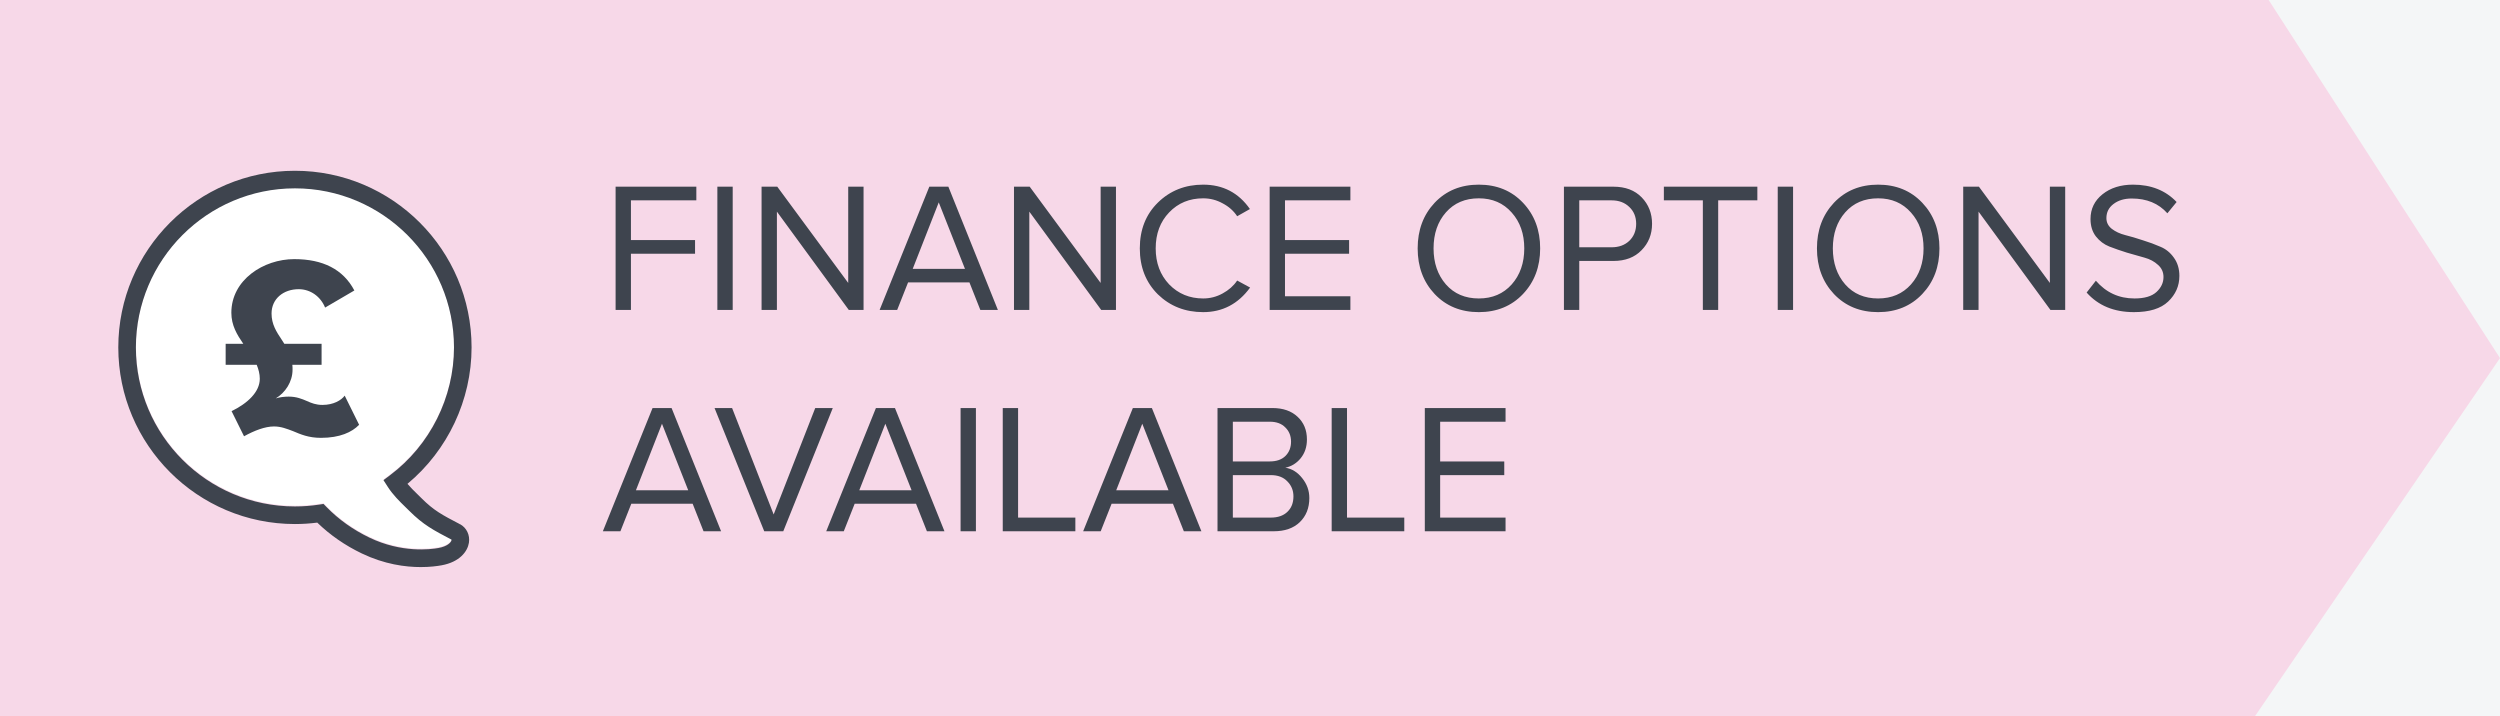
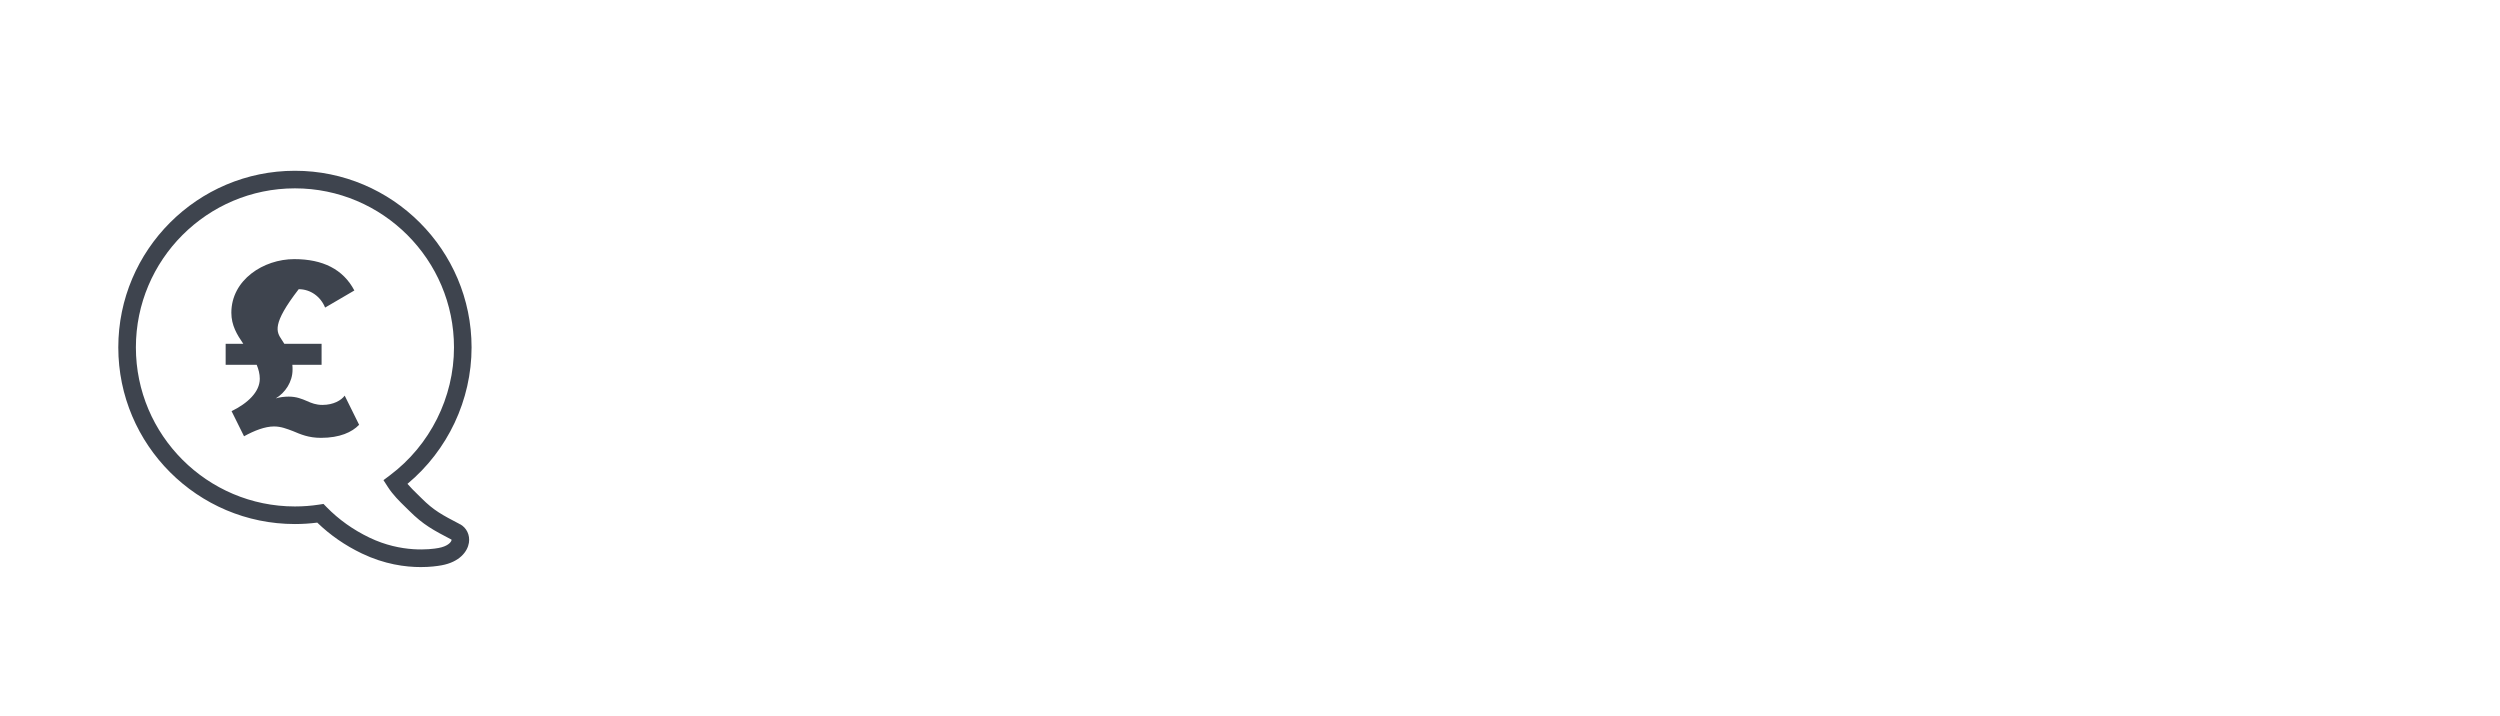
<svg xmlns="http://www.w3.org/2000/svg" width="768" height="220" viewBox="0 0 768 220" fill="none">
-   <rect width="768" height="220" fill="#F4F6F7" />
-   <path d="M0 0H696.928L768 110L692.735 220H0V0Z" fill="#F7D8E8" />
-   <path d="M193.824 95.206H189.113V57.349H213.916V61.549H193.824V73.752H213.519V77.952H193.824V95.206ZM225.085 95.206H220.374V57.349H225.085V95.206ZM265.284 95.206H260.743L238.664 65.011V95.206H233.954V57.349H238.778L260.573 86.919V57.349H265.284V95.206ZM306.547 95.206H301.155L297.806 86.749H278.963L275.614 95.206H270.222L285.49 57.349H291.336L306.547 95.206ZM296.444 82.606L288.384 62.173L280.382 82.606H296.444ZM342.826 95.206H338.286L316.207 65.011V95.206H311.496V57.349H316.321L338.116 86.919V57.349H342.826V95.206ZM369.616 95.887C364.092 95.887 359.457 94.071 355.711 90.438C352.003 86.768 350.149 82.057 350.149 76.306C350.149 70.554 352.003 65.862 355.711 62.23C359.457 58.56 364.092 56.724 369.616 56.724C375.708 56.724 380.495 59.222 383.976 64.216L380.06 66.43C378.962 64.765 377.468 63.441 375.576 62.457C373.722 61.435 371.735 60.925 369.616 60.925C365.416 60.925 361.935 62.362 359.173 65.238C356.411 68.114 355.03 71.803 355.03 76.306C355.03 80.771 356.411 84.46 359.173 87.374C361.973 90.249 365.454 91.687 369.616 91.687C371.735 91.687 373.722 91.176 375.576 90.155C377.468 89.133 378.962 87.809 380.06 86.182L384.033 88.338C380.362 93.371 375.557 95.887 369.616 95.887ZM414.84 95.206H390.037V57.349H414.84V61.549H394.748V73.752H414.442V77.952H394.748V91.006H414.84V95.206ZM467.858 90.325C464.339 94.033 459.818 95.887 454.293 95.887C448.769 95.887 444.247 94.033 440.728 90.325C437.247 86.617 435.507 81.944 435.507 76.306C435.507 70.668 437.247 65.995 440.728 62.287C444.247 58.578 448.769 56.724 454.293 56.724C459.818 56.724 464.339 58.578 467.858 62.287C471.377 65.995 473.137 70.668 473.137 76.306C473.137 81.944 471.377 86.617 467.858 90.325ZM454.293 91.687C458.455 91.687 461.823 90.249 464.396 87.374C466.969 84.46 468.256 80.771 468.256 76.306C468.256 71.841 466.969 68.171 464.396 65.295C461.823 62.381 458.455 60.925 454.293 60.925C450.093 60.925 446.726 62.362 444.19 65.238C441.655 68.114 440.388 71.803 440.388 76.306C440.388 80.771 441.655 84.46 444.19 87.374C446.726 90.249 450.093 91.687 454.293 91.687ZM485.149 95.206H480.438V57.349H495.65C499.32 57.349 502.214 58.446 504.333 60.641C506.452 62.835 507.512 65.541 507.512 68.757C507.512 71.973 506.433 74.679 504.277 76.873C502.158 79.068 499.282 80.165 495.65 80.165H485.149V95.206ZM495.082 75.965C497.314 75.965 499.131 75.303 500.531 73.979C501.931 72.617 502.631 70.876 502.631 68.757C502.631 66.638 501.931 64.916 500.531 63.592C499.131 62.23 497.314 61.549 495.082 61.549H485.149V75.965H495.082ZM527.826 95.206H523.115V61.549H511.139V57.349H539.859V61.549H527.826V95.206ZM550.831 95.206H546.12V57.349H550.831V95.206ZM590.519 90.325C587 94.033 582.478 95.887 576.954 95.887C571.429 95.887 566.908 94.033 563.389 90.325C559.908 86.617 558.167 81.944 558.167 76.306C558.167 70.668 559.908 65.995 563.389 62.287C566.908 58.578 571.429 56.724 576.954 56.724C582.478 56.724 587 58.578 590.519 62.287C594.038 65.995 595.797 70.668 595.797 76.306C595.797 81.944 594.038 86.617 590.519 90.325ZM576.954 91.687C581.116 91.687 584.484 90.249 587.057 87.374C589.63 84.46 590.916 80.771 590.916 76.306C590.916 71.841 589.63 68.171 587.057 65.295C584.484 62.381 581.116 60.925 576.954 60.925C572.754 60.925 569.386 62.362 566.851 65.238C564.316 68.114 563.048 71.803 563.048 76.306C563.048 80.771 564.316 84.46 566.851 87.374C569.386 90.249 572.754 91.687 576.954 91.687ZM634.429 95.206H629.889L607.81 65.011V95.206H603.099V57.349H607.923L629.718 86.919V57.349H634.429V95.206ZM655.543 95.887C649.414 95.887 644.57 93.882 641.013 89.871L643.851 86.238C646.992 89.871 650.946 91.687 655.714 91.687C658.779 91.687 661.03 91.025 662.468 89.701C663.906 88.376 664.625 86.844 664.625 85.103C664.625 83.59 664.057 82.341 662.922 81.357C661.825 80.336 660.443 79.598 658.779 79.144C657.152 78.69 655.354 78.179 653.387 77.611C651.457 77.006 649.66 76.382 647.995 75.738C646.368 75.095 644.987 74.054 643.851 72.617C642.754 71.179 642.205 69.4 642.205 67.281C642.205 64.179 643.435 61.643 645.895 59.676C648.354 57.708 651.476 56.724 655.26 56.724C660.822 56.724 665.287 58.503 668.654 62.06L665.817 65.522C663.13 62.495 659.479 60.981 654.862 60.981C652.592 60.981 650.719 61.549 649.243 62.684C647.805 63.781 647.087 65.219 647.087 66.998C647.087 68.322 647.635 69.419 648.732 70.29C649.868 71.16 651.249 71.803 652.876 72.219C654.541 72.635 656.338 73.165 658.268 73.808C660.235 74.414 662.033 75.076 663.66 75.795C665.325 76.476 666.706 77.592 667.803 79.144C668.938 80.695 669.506 82.568 669.506 84.763C669.506 87.828 668.352 90.457 666.044 92.652C663.773 94.809 660.273 95.887 655.543 95.887ZM221.521 163.206H216.129L212.781 154.749H193.937L190.589 163.206H185.197L200.464 125.349H206.31L221.521 163.206ZM211.419 150.606L203.359 130.173L195.356 150.606H211.419ZM240.62 163.206H234.774L219.506 125.349H224.898L237.668 158.041L250.439 125.349H255.831L240.62 163.206ZM290.14 163.206H284.748L281.4 154.749H262.556L259.208 163.206H253.816L269.083 125.349H274.929L290.14 163.206ZM280.038 150.606L271.978 130.173L263.975 150.606H280.038ZM299.801 163.206H295.09V125.349H299.801V163.206ZM330.351 163.206H308.045V125.349H312.756V159.006H330.351V163.206ZM369.069 163.206H363.677L360.328 154.749H341.485L338.136 163.206H332.744L348.012 125.349H353.858L369.069 163.206ZM358.966 150.606L350.906 130.173L342.904 150.606H358.966ZM391.272 163.206H374.018V125.349H390.875C394.129 125.349 396.702 126.238 398.594 128.016C400.524 129.795 401.489 132.122 401.489 134.998C401.489 137.268 400.846 139.198 399.559 140.787C398.273 142.338 396.702 143.303 394.848 143.681C396.854 143.984 398.575 145.044 400.013 146.86C401.489 148.676 402.227 150.719 402.227 152.99C402.227 156.055 401.243 158.533 399.275 160.425C397.346 162.279 394.678 163.206 391.272 163.206ZM390.081 141.752C392.162 141.752 393.77 141.184 394.905 140.049C396.04 138.914 396.608 137.457 396.608 135.679C396.608 133.9 396.021 132.443 394.848 131.308C393.713 130.135 392.124 129.549 390.081 129.549H378.729V141.752H390.081ZM390.364 159.006C392.559 159.006 394.262 158.42 395.473 157.247C396.721 156.074 397.346 154.484 397.346 152.479C397.346 150.663 396.721 149.13 395.473 147.882C394.262 146.595 392.559 145.952 390.364 145.952H378.729V159.006H390.364ZM431.395 163.206H409.089V125.349H413.8V159.006H431.395V163.206ZM462.507 163.206H437.704V125.349H462.507V129.549H442.415V141.752H462.11V145.952H442.415V159.006H462.507V163.206Z" fill="#3E444E" />
  <path d="M138.594 166.06C138.4 166.414 137.539 167.606 134.698 168.122C132.223 168.569 123.39 169.677 113.517 164.929C108.518 162.533 104.094 159.384 100.368 155.572L99.4 154.579L98.028 154.791C95.593 155.167 93.101 155.354 90.628 155.354C63.686 155.354 41.766 133.433 41.766 106.491C41.766 79.549 63.681 57.631 90.623 57.631C117.565 57.631 139.486 79.552 139.486 106.493C139.486 121.854 132.14 136.535 119.834 145.763L117.821 147.273L119.182 149.386C120.741 151.807 122.773 153.791 124.567 155.54L125.698 156.651C130.063 161.014 133.152 162.629 138.746 165.553C138.754 165.637 138.731 165.811 138.594 166.06Z" fill="white" />
  <path d="M141.272 160.997L140.756 161.953L141.25 161.009C135.777 158.151 133.277 156.843 129.494 153.061L128.317 151.903C127.243 150.854 126.142 149.78 125.169 148.639C137.551 138.349 144.868 122.875 144.868 106.722C144.865 76.802 120.521 52.46 90.603 52.46C60.685 52.46 36.341 76.802 36.341 106.722C36.341 136.643 60.682 160.985 90.603 160.985C92.891 160.985 95.192 160.837 97.46 160.547C101.42 164.376 106.018 167.564 111.157 170.024C118.098 173.362 124.532 174.207 129.271 174.205C132.07 174.205 134.277 173.912 135.646 173.662C141.201 172.652 143.629 169.422 144.052 166.736C144.425 164.352 143.337 162.098 141.275 160.999L141.272 160.997ZM138.573 166.288C138.379 166.642 137.519 167.834 134.678 168.35C132.203 168.798 123.37 169.906 113.497 165.158C108.498 162.761 104.074 159.613 100.348 155.801L99.38 154.808L98.008 155.02C95.573 155.396 93.08 155.582 90.608 155.582C63.666 155.582 41.745 133.662 41.745 106.72C41.745 79.778 63.661 57.86 90.603 57.86C117.545 57.86 139.466 79.78 139.466 106.722C139.466 122.083 132.119 136.763 119.813 145.992L117.8 147.501L119.162 149.615C120.72 152.036 122.753 154.019 124.547 155.769L125.678 156.88C130.043 161.243 133.132 162.857 138.726 165.782C138.733 165.866 138.711 166.04 138.573 166.288Z" fill="#3E444E" />
-   <path d="M105.889 121.535L110.335 130.521H110.288C108.148 132.755 104.412 134.507 98.584 134.507C94.758 134.507 92.295 133.404 89.99 132.433C88.08 131.72 86.328 131.005 84.182 131.005C81.392 131.005 78.146 132.273 74.968 134.023L71.141 126.306C76.069 123.907 79.807 120.405 79.807 116.354C79.807 114.858 79.414 113.403 78.859 112.068H69.32V105.614H74.737C72.822 102.824 71.07 99.971 71.07 96.075C71.07 85.986 80.933 79.603 90.4 79.603C99.155 79.603 105.422 82.715 108.858 89.236L99.872 94.488C98.511 91.145 95.421 88.84 91.762 88.84C87.062 88.84 83.42 91.791 83.42 96.309C83.42 99.647 84.941 101.952 86.532 104.346C86.763 104.739 87.085 105.154 87.34 105.614H98.791V112.068H89.805C89.872 112.552 89.872 113.1 89.872 113.565C89.872 117.296 87.638 120.633 84.713 122.386C85.91 121.995 87.502 121.838 88.699 121.838C91.098 121.838 92.755 122.55 94.276 123.194C95.704 123.843 97.129 124.391 99.046 124.391C102.455 124.391 104.854 122.963 105.891 121.538L105.889 121.535Z" fill="#3E444E" />
+   <path d="M105.889 121.535L110.335 130.521H110.288C108.148 132.755 104.412 134.507 98.584 134.507C94.758 134.507 92.295 133.404 89.99 132.433C88.08 131.72 86.328 131.005 84.182 131.005C81.392 131.005 78.146 132.273 74.968 134.023L71.141 126.306C76.069 123.907 79.807 120.405 79.807 116.354C79.807 114.858 79.414 113.403 78.859 112.068H69.32V105.614H74.737C72.822 102.824 71.07 99.971 71.07 96.075C71.07 85.986 80.933 79.603 90.4 79.603C99.155 79.603 105.422 82.715 108.858 89.236L99.872 94.488C98.511 91.145 95.421 88.84 91.762 88.84C83.42 99.647 84.941 101.952 86.532 104.346C86.763 104.739 87.085 105.154 87.34 105.614H98.791V112.068H89.805C89.872 112.552 89.872 113.1 89.872 113.565C89.872 117.296 87.638 120.633 84.713 122.386C85.91 121.995 87.502 121.838 88.699 121.838C91.098 121.838 92.755 122.55 94.276 123.194C95.704 123.843 97.129 124.391 99.046 124.391C102.455 124.391 104.854 122.963 105.891 121.538L105.889 121.535Z" fill="#3E444E" />
</svg>